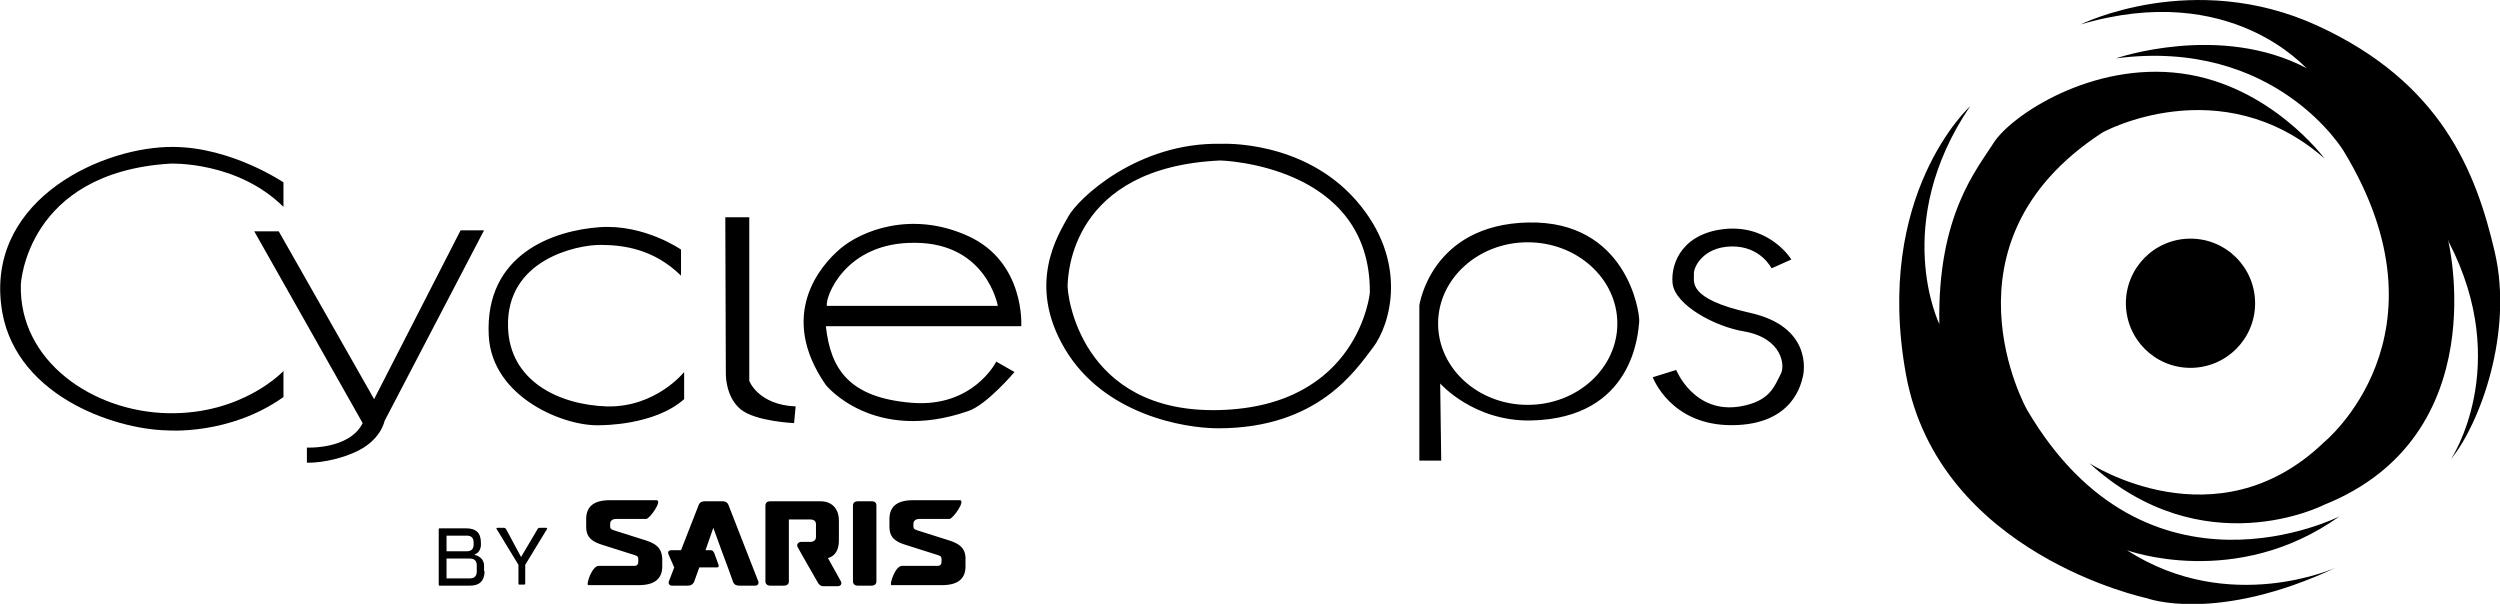
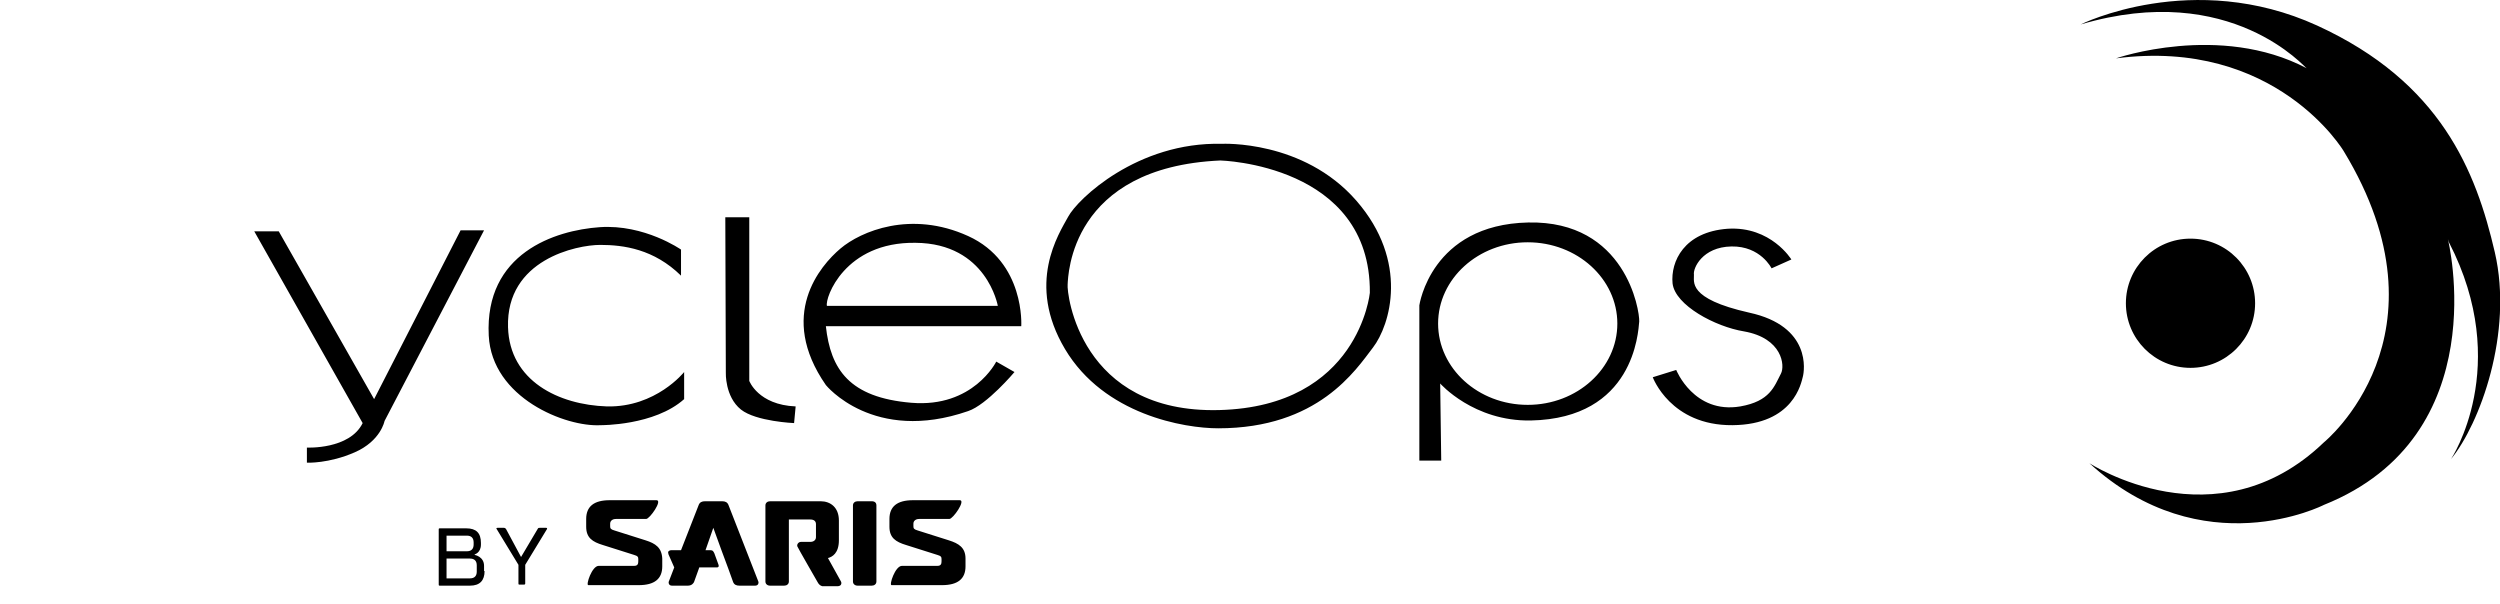
<svg xmlns="http://www.w3.org/2000/svg" width="479.8" height="115.9" viewBox="0 0 479.8 115.9">
-   <path d="M54.4 39.7V35s-9.9-6.7-21-6.8C20.1 28-2.1 37.9.2 58.3c1.9 17.4 21.6 24.1 31.9 24.3 0 0 11.9 1 22.3-6.4v-5s-7.8 8.4-22.2 8.1C17.8 79 3.6 69.3 4 54.6c0 0 1-21.5 28.7-23.2.1 0 12.8-.5 21.7 8.3z" />
  <path d="M48.8 44.4h4.7l18.3 32.2 16.6-32.4h4.5L73.8 80.8s-.7 3.8-5.7 6-9.2 2-9.2 2v-2.9s8.2.4 10.7-4.7L48.8 44.4zm81.9 8.5v-5s-7-4.9-15.6-4.3c-8.6.6-22.1 5-21.3 20.8.6 12 14.8 17.6 21.5 17.2 0 0 10.3.1 16-5v-5.2s-5.4 6.8-14.8 6.6c-9.3-.3-18.7-4.9-19-15.2-.4-13 13.2-15.8 17.7-15.8s10.3.8 15.5 5.9zm8.5-11.2h4.6v31.4s1.7 4.6 8.9 4.9l-.3 3.2s-7.3-.3-10.2-2.6c-3.1-2.5-2.9-7.1-2.9-7.1l-.1-29.8zm35.7 35.6c11.9 1 16.3-7.9 16.3-7.9l3.5 2s-5.3 6.3-8.9 7.5c-18.2 6.3-27.3-5-27.3-5-9.3-13.4-1.1-22.9 2.8-26.2 3.9-3.3 13.5-7.4 24.5-2.4S196 62.6 196 62.6h-37.5c.9 8.3 4.5 13.7 16.4 14.7zm-16.2-18.6h32.8s-2.1-12-15.8-12.1c-13.6-.2-17.4 10.6-17 12.1zm75.5-27.9s28.9.7 28.7 25.4c0 0-2.1 21.8-28.9 22.5-26.8.7-29.3-22.5-29.1-24.1.1-1.7.5-22.5 29.3-23.8zM205 41.6c-1.8 3.3-8.1 12.8-.6 25.4 7.5 12.6 22.9 15.2 29.4 15.2 19.2 0 26.4-11.2 29.7-15.5 3.3-4.3 7-16.5-3.2-28.2s-25.8-10.9-25.8-10.9c-16.2-.4-27.7 10.6-29.5 14zm88.2 4.9c9.5 0 17.2 7 17.2 15.6s-7.7 15.6-17.2 15.6-17.2-7-17.2-15.6 7.7-15.6 17.2-15.6zm-16.8 27.1s6.4 7.3 17.4 7.1c19.8-.4 20.6-16.9 20.8-19 .1-2.1-2.6-19.4-21.3-19-18.7.4-20.9 15.9-20.9 15.9v29.8h4.2l-.2-14.8zm67.4-23.8l-3.8 1.7s-2.1-4.3-7.7-4.2c-5.6.1-7.4 4.2-7.2 5.4.1 1.3-1.4 4.6 10.6 7.3 12 2.6 10.6 11.2 10.3 12.3-.3 1.1-1.7 9.2-13.5 9.3-11.9.1-15.3-9.2-15.3-9.2l4.5-1.4s3.4 8.5 12.3 7c5.7-1 6.5-3.8 7.8-6.3.8-1.5.3-6.8-7.1-8.1-5.5-.9-13.2-5-13.7-9.2-.4-4.2 2.2-9.9 10.6-10.5 8.3-.5 12.2 5.9 12.2 5.9zm76.6-4c6.9 0 12.4 5.6 12.4 12.4 0 6.9-5.6 12.4-12.4 12.4-6.9 0-12.4-5.6-12.4-12.4 0-6.8 5.5-12.4 12.4-12.4z" />
-   <path d="M446.1 30.4s-10.3-14-27.4-16.3c-17.2-2.3-32.6 8-36 13.2-3.3 5.2-10.9 14-10.5 34.9 0 0-9.4-19.2 5.9-41.8 0 0-18.6 16.9-12.3 51.5 6.3 34.5 46.2 42.9 46.2 42.9s13.2 5 36.4-5.9c0 0-20.5 9.4-40.2-3.3 0 0 20.9 7.7 40.8-6.5 0 0-37 18.8-60-20.5 0 0-18-32 14.4-53.1 0-.1 22.8-12.5 42.7 4.9z" />
  <path d="M399.3 4.7s21.5-10.7 45.4.2c23.8 10.9 30.5 28 34.1 43.5 3.6 15.5-2.9 33-8.4 39.7 0 0 11.9-17.8-.4-41.6l-.2-.6s9.4 37.7-23.8 51c0 0-23.2 11.9-45-8 0 0 24.3 15.9 45-4 0 0 25.3-20.5 3.8-55.9 0 0-13-21.8-43.7-17.8 0 0 19.9-6.9 36.6 1.9-.1.2-14.4-17-43.4-8.4zM93 109.6c0 1.8-.9 2.8-2.8 2.8h-5.8c-.2 0-.2-.1-.2-.2v-10.6c0-.2.1-.2.2-.2h5.1c1.9 0 2.8.9 2.8 2.8v.3c0 1.6-1.2 1.9-1.2 1.9v.1s1.8.3 1.8 2.1v1zm-2.1-5.5c0-.9-.5-1.3-1.3-1.3h-3.9v3h3.9c.9 0 1.3-.5 1.3-1.3v-.4zm.6 4.4c0-.9-.5-1.3-1.3-1.3h-4.5v3.8h4.5c.9 0 1.3-.5 1.3-1.3v-1.2zm8.5-1.6l3.2-5.4c.1-.2.2-.2.4-.2h1.2c.2 0 .2.1.2.2l-4.2 6.9v3.6c0 .1-.1.2-.2.2h-.9c-.2 0-.2-.1-.2-.2v-3.6l-4.2-6.9c-.1-.1 0-.2.2-.2h1.2c.2 0 .3.1.4.2l2.9 5.4zm67.3-10.7h-2.7c-.5 0-.9.3-.9.8v14.6c0 .5.4.8.9.8h2.7c.5 0 .9-.3.9-.8V97c0-.5-.3-.8-.9-.8zm14.8 7.5l-6-1.9c-.7-.2-.8-.4-.8-.8v-.5c0-.5.4-.9 1.1-.9h5.8c.7 0 3.2-3.6 2-3.6h-9c-3 0-4.5 1.2-4.5 3.6v1.5c0 2.1 1.2 2.9 3.2 3.5l6 1.9c.7.2.8.4.8.8v.4c0 .5-.1.9-.8.9h-6.8c-1.3 0-2.5 3.7-2 3.7h9.7c3 0 4.5-1.2 4.5-3.6v-1.5c0-2.1-1.3-2.9-3.2-3.5zm-42.3-6.8c-.2-.5-.6-.7-1.2-.7h-3.3c-.6 0-1 .2-1.2.7l-3.4 8.7h-1.9c-.2 0-.4.1-.5.2-.1.2-.1.3 0 .6l1.1 2.5-1 2.6c-.1.2-.1.4 0 .6.1.2.3.3.6.3h3c.8 0 1.1-.5 1.2-.7l.9-2.5.1-.3h3.4c.3 0 .4-.2.3-.5l-.8-2.2c-.2-.4-.3-.6-.7-.6h-1l1.5-4.3 1.6 4.4 1.3 3.5.9 2.5c.2.5.6.7 1.2.7h3c.3 0 .5-.1.6-.3.1-.2.1-.4 0-.6l-5.7-14.6zm-15.9 6.8l-6-1.9c-.7-.2-.8-.4-.8-.8v-.5c0-.5.4-.9 1.1-.9h5.8c.7 0 3.2-3.6 2-3.6h-9c-3 0-4.5 1.2-4.5 3.6v1.5c0 2.1 1.2 2.9 3.2 3.5l6 1.9c.7.2.8.4.8.8v.4c0 .5-.1.9-.8.9h-6.8c-1.3 0-2.5 3.7-2 3.7h9.7c3 0 4.5-1.2 4.5-3.6v-1.5c-.1-2.1-1.3-2.9-3.2-3.5zm35 3.4c.8-.2 2.1-.9 2.1-3.4v-3.8c0-2.5-1.6-3.7-3.5-3.7h-9.7c-.5 0-.9.3-.9.8v14.6c0 .5.4.8.9.8h2.7c.5 0 .9-.3.9-.8V99.7h4.1c.7 0 1.1.3 1.1.9v2.5c0 .5-.4.9-1.1.9h-1.8c-.5 0-.9.6-.6 1 0 .1 3.8 6.7 3.8 6.7.2.4.5.7.9.8h3c.2 0 .5-.1.6-.3.1-.2.1-.4 0-.6l-2.5-4.5z" />
</svg>